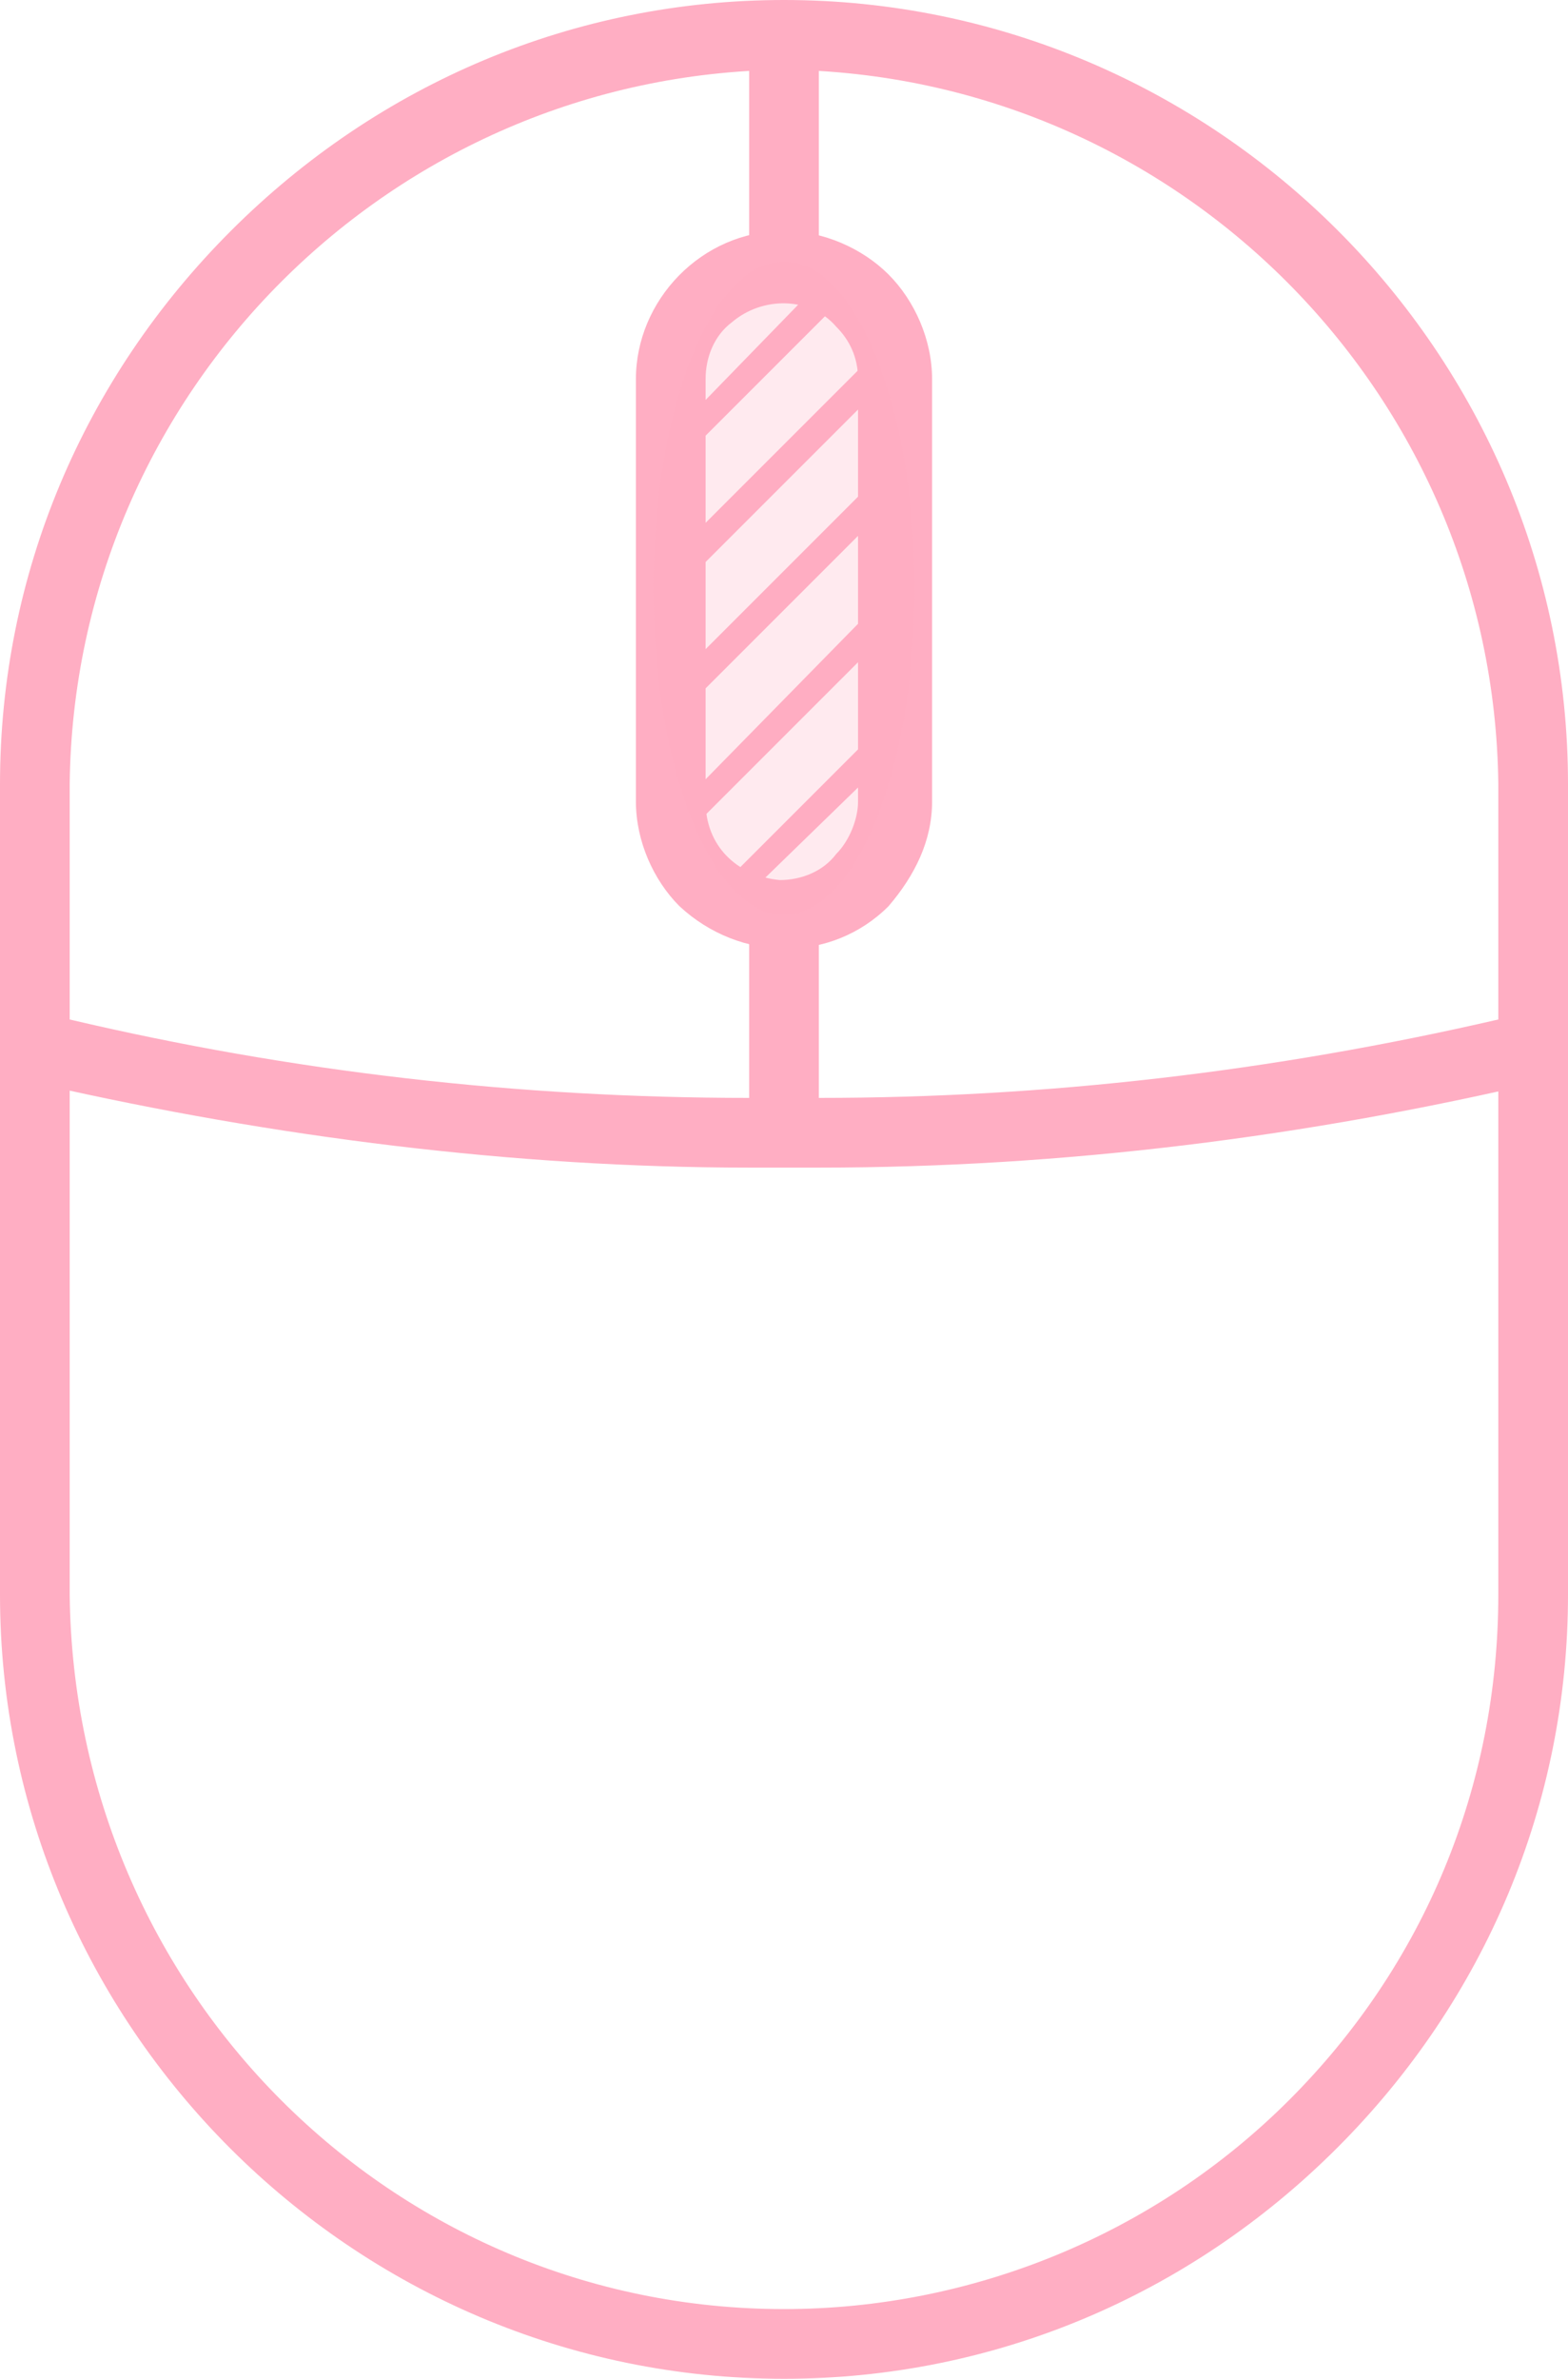
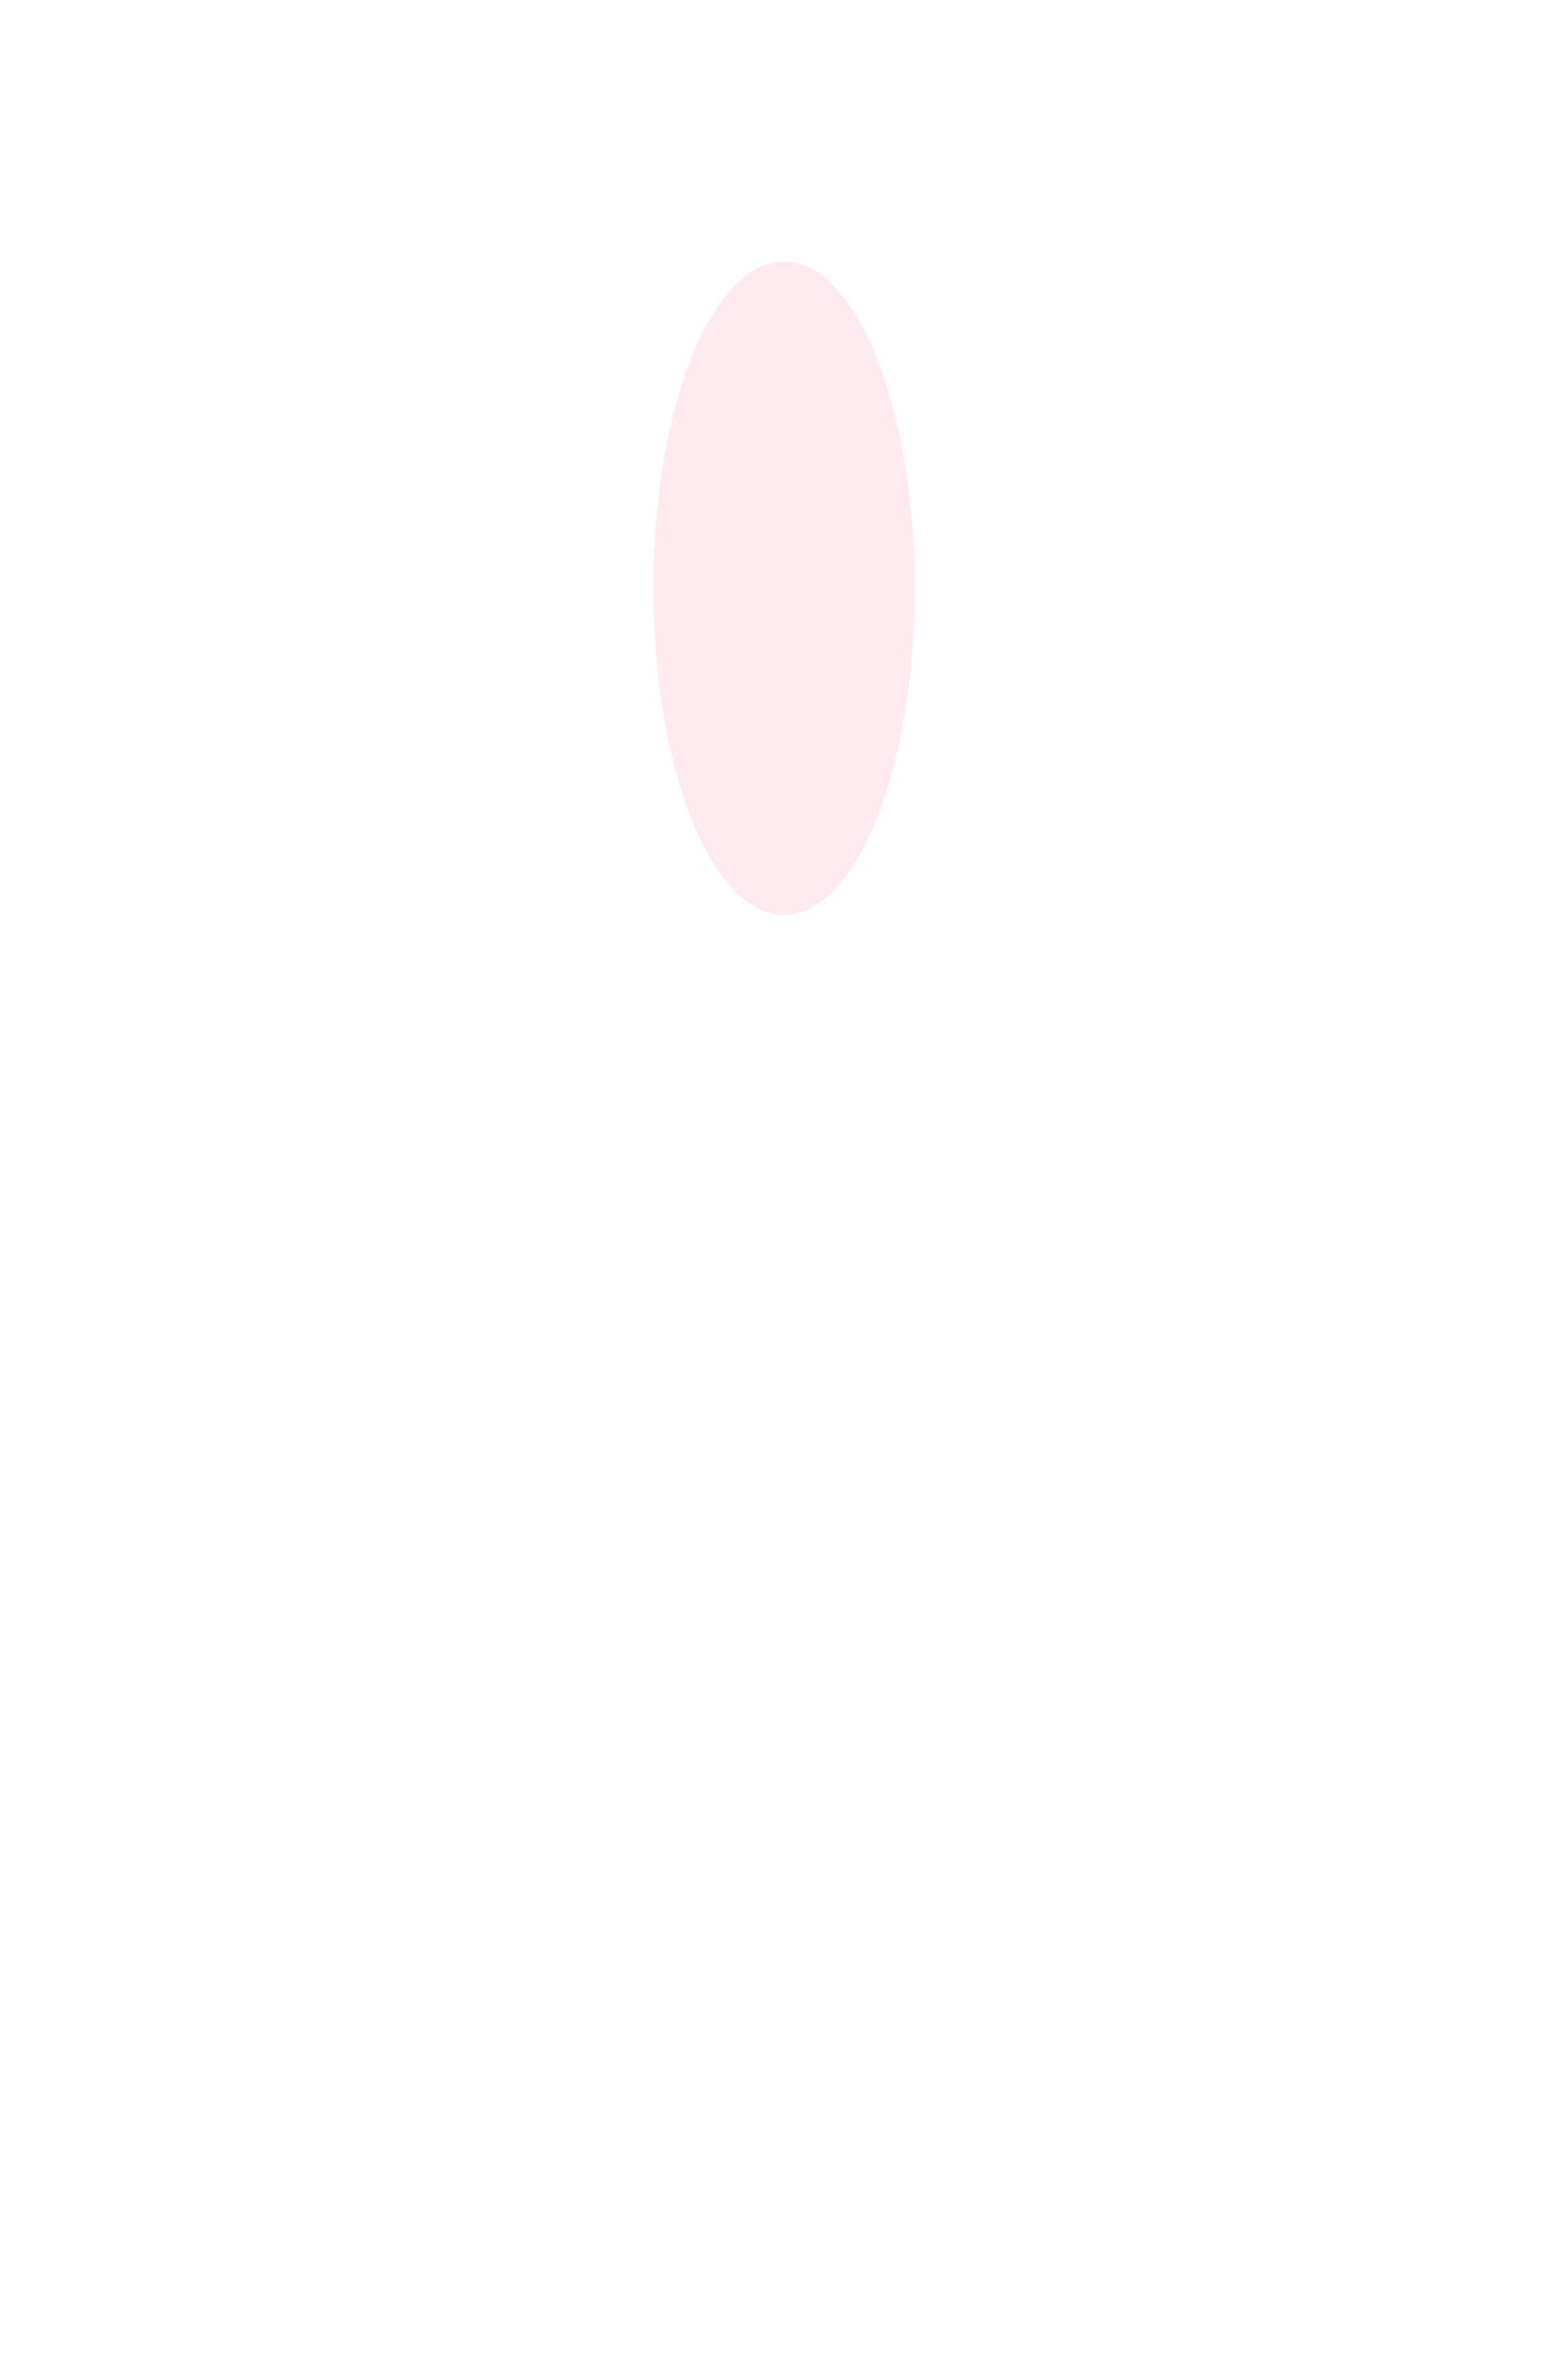
<svg xmlns="http://www.w3.org/2000/svg" version="1.1" id="Layer_1" x="0px" y="0px" viewBox="0 0 36 54.6" style="enable-background:new 0 0 36 54.6;" xml:space="preserve" width="36" height="54.6">
  <style type="text/css">
	.st0{fill-rule:evenodd;clip-rule:evenodd;fill:#FFAEC3;}
	.st1{opacity:0.25;fill:#FFAEC3;enable-background:new    ;}
</style>
  <title>mouse_hywindAsset 1</title>
  <g>
    <g id="Layer_1-2">
-       <path class="st0" d="M18,0L18,0c9.9,0,18,8.1,18,18v18.6c0,4.8-1.9,9.3-5.3,12.7l0,0c-3.4,3.4-7.9,5.3-12.7,5.3l0,0    c-9.9,0-18-8.1-18-18V18c0-4.8,1.9-9.3,5.3-12.7l0,0C8.7,1.9,13.2,0,18,0z M18,1.6L18,1.6C9,1.7,1.7,9,1.6,18v18.6    C1.7,45.7,9,53,18,53l0,0c4.3,0,8.5-1.7,11.6-4.8l0,0c3.1-3.1,4.8-7.2,4.8-11.6V18C34.3,9,27,1.7,18,1.6z" />
-       <path class="st0" d="M18.8,1.2v5.1c-0.5-0.2-1.1-0.2-1.6,0V1.6c-0.4-0.5,0.6-0.7,0-0.6c0.1-0.1-0.9-0.4-0.7-0.5s1.1,0.1,1.3,0    L18.8,1.2L18.8,1.2z M35.5,24.8c-5.5,1.3-11.1,2-16.7,2h-1.6c-5.4,0-10.9-0.7-16.2-1.9c0-0.6,0.2-1.1,0.6-1.5    c5.1,1.2,10.3,1.8,15.6,1.8v-4.4c0.5,0.2,1.1,0.2,1.6,0v4.4c5.2,0,10.4-0.6,15.6-1.8l0.6-0.3C35.3,23.7,35.1,24.2,35.5,24.8z" />
-       <path class="st0" d="M19,6.3c0.2,0.1,0.4,0.2,0.6,0.3l-4.1,4.1V9.9L19,6.3z M20.4,7.8l-4.9,4.9v0.9l5.1-5.1    C20.6,8.3,20.5,8,20.4,7.8z M20.6,10.5l-5.1,5.1v0.9l5.1-5.1V10.5z M20.6,13.4v0.9l-5,5c-0.1-0.2-0.1-0.5-0.1-0.7L20.6,13.4    L20.6,13.4z M20.6,16.3v0.9L17,20.7c-0.2-0.1-0.4-0.2-0.5-0.3L20.6,16.3z" />
-       <path class="st0" d="M18,5.3c0.9,0,1.8,0.4,2.4,1l0,0c0.6,0.6,1,1.5,1,2.4v9.7c0,0.9-0.4,1.7-1,2.4l0,0c-1.3,1.3-3.4,1.3-4.8,0    c-0.6-0.6-1-1.5-1-2.4V8.7C14.6,6.9,16.1,5.3,18,5.3z M19.2,7.5L19.2,7.5c-0.6-0.7-1.7-0.7-2.4-0.1c-0.4,0.3-0.6,0.8-0.6,1.3v9.7    c0,1,0.7,1.7,1.7,1.8c0.5,0,1-0.2,1.3-0.6l0,0c0.3-0.3,0.5-0.8,0.5-1.2V8.7C19.7,8.2,19.5,7.8,19.2,7.5z" />
      <ellipse class="st1" cx="18" cy="13.5" rx="3" ry="7.5" />
    </g>
  </g>
</svg>